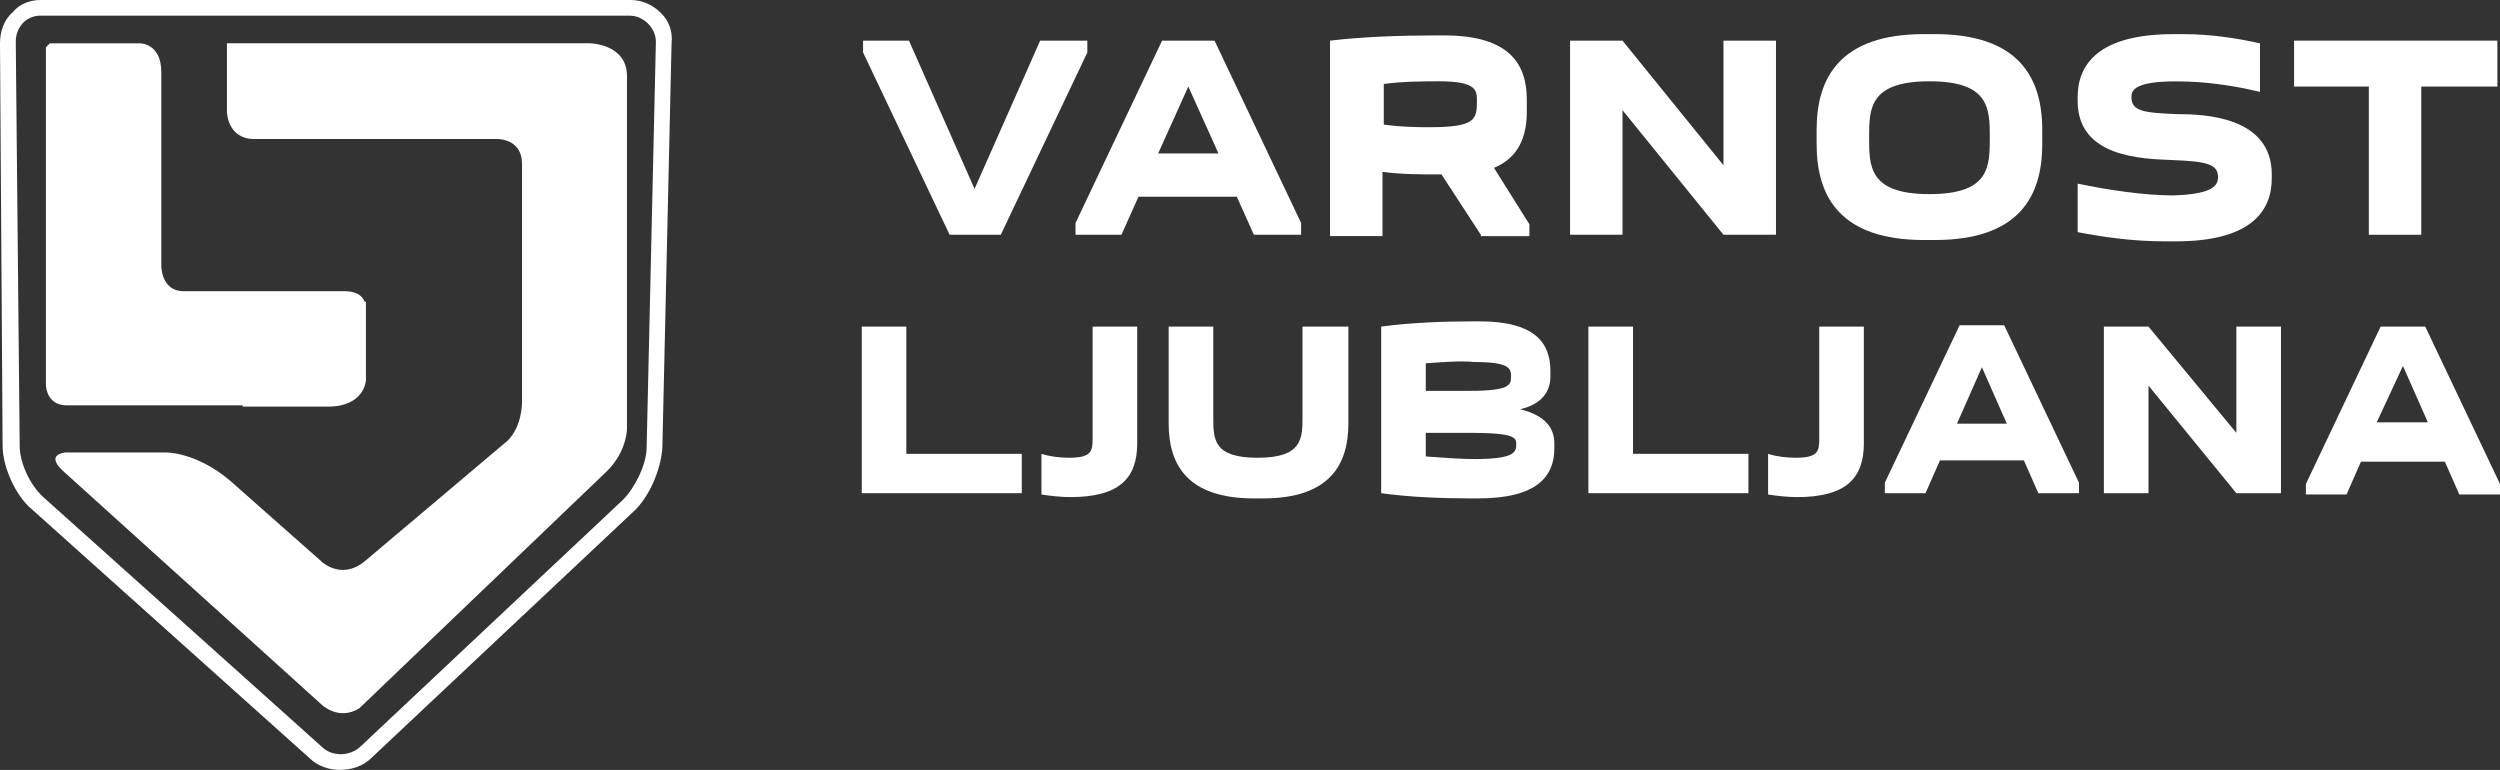
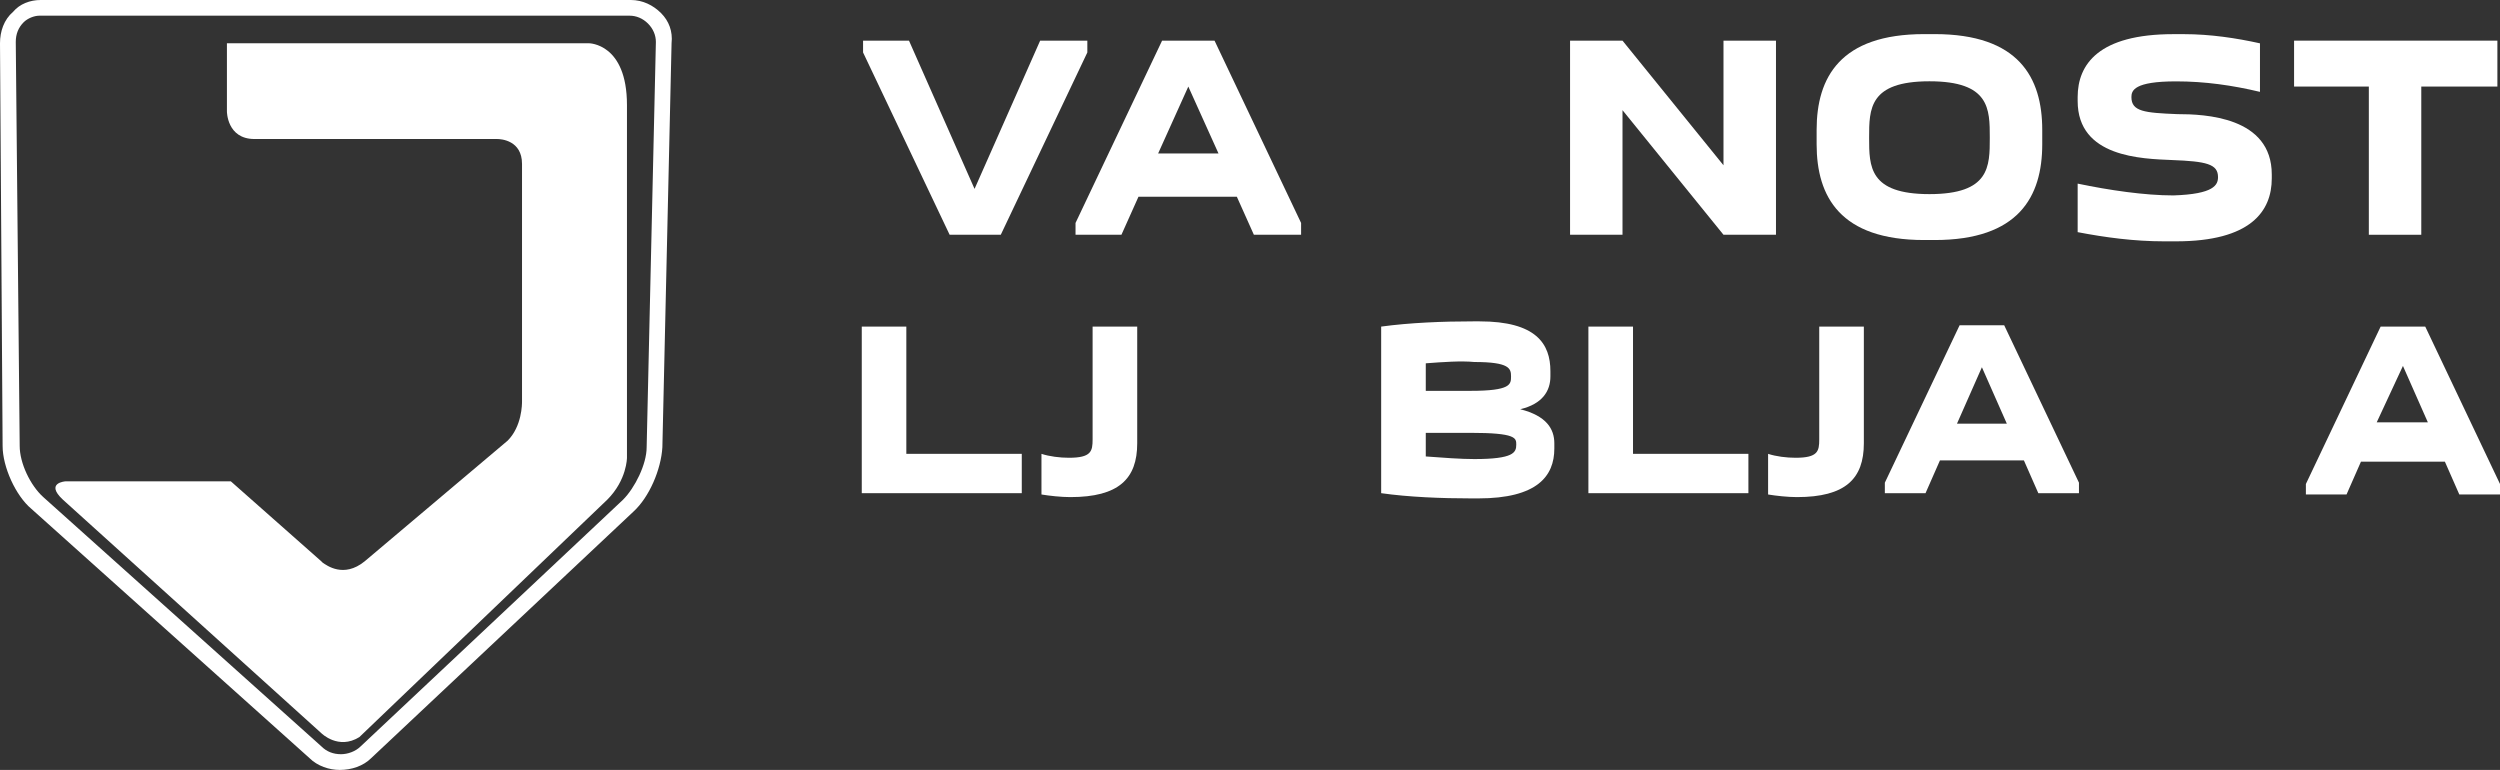
<svg xmlns="http://www.w3.org/2000/svg" version="1.1" id="Layer_1" x="0px" y="0px" viewBox="0 298.39 612 188.48" enable-background="new 0 298.39 612 188.48" xml:space="preserve">
  <rect x="0" y="298.39" width="612" height="188.48" fill="#333333" stroke="none" />
  <g>
    <path fill="#FFFFFF" d="M161.83,301.6c-1.93-1.93-4.5-3.21-7.39-3.21H9.95c-2.57,0-5.14,0.96-6.74,2.89   C0.96,303.2,0,306.09,0,308.98l0.64,98.58c0,5.14,3.21,12.2,7.06,15.41l68.07,61.01c1.93,1.93,4.82,2.89,7.39,2.89   c2.89,0,5.78-0.96,7.71-2.89l64.22-60.37c3.85-3.53,6.74-10.27,7.06-15.73l2.25-98.9C164.72,306.09,163.76,303.53,161.83,301.6    M158.3,407.88c0,4.17-2.89,9.95-5.78,12.84L88.3,481.09c-1.28,1.28-3.21,1.93-4.82,1.93c-1.93,0-3.53-0.64-4.82-1.93L10.6,420.08   c-3.21-2.89-5.78-8.35-5.78-12.52l-0.96-98.9c0-1.93,0.64-3.53,1.93-4.82c0.96-0.96,2.57-1.61,3.85-1.61h144.49   c1.61,0,3.21,0.64,4.5,1.93c1.28,1.28,1.93,2.89,1.93,4.5L158.3,407.88z" />
-     <path fill="#FFFFFF" d="M144.17,308.98H55.55v16.7c0,0,0,6.74,6.74,6.74l0,0h59.4c0.96,0,6.1,0.32,6.1,6.1l0,0v58.12l0,0   c0,0.64,0,6.1-3.53,9.63l-35,29.54c-5.14,4.17-9.31,0.96-10.27,0.32l-0.32-0.32l-22.16-19.59c-7.06-6.1-13.81-7.06-15.73-7.06   h-0.64l0,0H16.05l0,0c0,0-5.14,0.32-0.64,4.5l63.25,57.15l0,0c0,0,4.17,4.17,9.31,0.96l60.69-58.12l0,0   c4.82-4.82,4.82-10.27,4.82-10.27v-86.37C153.48,308.98,144.17,308.98,144.17,308.98" />
-     <path fill="#FFFFFF" d="M59.4,397.93h5.14l0,0h15.73c8.99,0,9.31-6.42,9.31-6.42v-17.66v-0.32c0-0.32,0-0.64,0-1.28h-0.32   c-0.96-2.57-4.17-2.57-4.82-2.57l0,0H44.95c-5.46,0-5.46-6.1-5.46-6.1v-45.59v-1.93c0-7.06-5.14-7.06-5.14-7.06H12.2l-0.96,0.96   v82.52c0,1.28,0.64,5.14,5.14,5.14H59.4V397.93z" />
+     <path fill="#FFFFFF" d="M144.17,308.98H55.55v16.7c0,0,0,6.74,6.74,6.74l0,0h59.4c0.96,0,6.1,0.32,6.1,6.1l0,0v58.12l0,0   c0,0.64,0,6.1-3.53,9.63l-35,29.54c-5.14,4.17-9.31,0.96-10.27,0.32l-0.32-0.32l-22.16-19.59h-0.64l0,0H16.05l0,0c0,0-5.14,0.32-0.64,4.5l63.25,57.15l0,0c0,0,4.17,4.17,9.31,0.96l60.69-58.12l0,0   c4.82-4.82,4.82-10.27,4.82-10.27v-86.37C153.48,308.98,144.17,308.98,144.17,308.98" />
  </g>
  <g>
    <polygon fill="#FFFFFF" points="210.96,419.12 210.96,378.34 221.87,378.34 221.87,409.49 250.13,409.49 250.13,419.12  " />
    <path fill="#FFFFFF" d="M267.47,378.34h10.92v28.58c0,8.67-4.5,13.16-16.38,13.16c-2.25,0-5.14-0.32-7.06-0.64v-9.95   c1.93,0.64,4.5,0.96,6.74,0.96c5.46,0,5.78-1.61,5.78-4.5L267.47,378.34L267.47,378.34z" />
-     <path fill="#FFFFFF" d="M330.08,378.34v23.76c0,9.95-4.5,18.3-20.87,18.3h-2.25c-16.38,0-20.87-8.35-20.87-18.3v-23.76h10.92v22.16   c0,5.46,0,9.95,10.92,9.95c10.92,0,10.92-4.82,10.92-9.95v-22.16C318.84,378.34,330.08,378.34,330.08,378.34z" />
    <path fill="#FFFFFF" d="M360.59,377.06h1.61c13.81,0,17.34,5.46,17.34,12.2v1.28c0,3.53-1.93,6.74-7.39,8.03   c6.42,1.61,8.35,4.82,8.35,8.35v1.28c0,6.74-4.17,12.2-18.62,12.2h-1.61c-7.39,0-15.41-0.32-22.16-1.28v-40.78   C345.17,377.38,353.2,377.06,360.59,377.06 M349.03,387.33v6.74h10.92c9.95,0,9.95-1.61,9.95-3.53s-0.32-3.53-8.99-3.53   C357.7,386.69,353.2,387.01,349.03,387.33 M349.03,404.03v6.1c4.17,0.32,8.67,0.64,11.88,0.64c9.63,0,10.27-1.61,10.27-3.53   c0-1.61,0-2.89-11.24-2.89h-10.92V404.03z" />
    <polygon fill="#FFFFFF" points="388.84,419.12 388.84,378.34 399.76,378.34 399.76,409.49 428.01,409.49 428.01,419.12  " />
    <path fill="#FFFFFF" d="M445.35,378.34h10.92v28.58c0,8.67-4.5,13.16-16.38,13.16c-2.25,0-5.14-0.32-7.06-0.64v-9.95   c1.93,0.64,4.5,0.96,6.74,0.96c5.46,0,5.78-1.61,5.78-4.5V378.34z" />
    <path fill="#FFFFFF" d="M461.41,419.12v-2.57l18.3-38.53h10.92l18.3,38.53v2.57h-9.95l-3.53-8.03h-20.55l-3.53,8.03H461.41z    M491.27,402.1l-6.1-13.81l-6.1,13.81H491.27z" />
-     <polygon fill="#FFFFFF" points="547.46,404.35 547.46,378.34 558.38,378.34 558.38,419.12 547.46,419.12 525.95,392.79    525.95,419.12 515.03,419.12 515.03,378.34 525.95,378.34  " />
    <path fill="#FFFFFF" d="M588.24,387.97l6.1,13.81h-12.52L588.24,387.97z M582.78,378.34l-18.3,38.53v2.57h9.95l3.53-8.03h20.55   l3.53,8.03H612v-2.57l-18.3-38.53C593.7,378.34,582.78,378.34,582.78,378.34z" />
    <polygon fill="#FFFFFF" points="266.18,308.34 266.18,311.23 244.99,355.86 232.47,355.86 211.28,311.23 211.28,308.34    222.52,308.34 238.57,344.63 254.63,308.34  " />
    <path fill="#FFFFFF" d="M263.29,355.86v-2.89l21.19-44.63h12.84l21.19,44.63v2.89h-11.56l-4.17-9.31h-24.08l-4.17,9.31H263.29z    M298.29,335.96l-7.39-16.38l-7.39,16.38H298.29z" />
-     <path fill="#FFFFFF" d="M362.51,355.86l-9.63-14.77c-5.14,0-9.95,0-14.45-0.64v15.73h-12.84v-47.84   c8.03-0.96,17.34-1.28,26.01-1.28h1.93c16.05,0,20.23,7.06,20.23,15.73v2.89c0,6.1-1.93,11.24-8.03,13.81l8.67,13.81v2.89h-11.88   V355.86z M338.75,318.94v9.95c4.5,0.64,8.67,0.64,11.24,0.64c11.24,0,11.56-1.93,11.56-6.42c0-2.57,0-4.82-9.31-4.82   C348.71,318.3,343.57,318.3,338.75,318.94" />
    <polygon fill="#FFFFFF" points="421.91,338.85 421.91,308.34 434.76,308.34 434.76,355.86 421.91,355.86 397.19,325.36    397.19,355.86 384.35,355.86 384.35,308.34 397.19,308.34  " />
    <path fill="#FFFFFF" d="M444.71,330.18c0-12.84,5.78-23.44,26.33-23.44h2.57c20.55,0,26.33,10.6,26.33,23.44v3.53   c0,12.84-5.78,23.44-26.33,23.44h-2.57c-20.55,0-26.33-10.6-26.33-23.44V330.18z M472.33,345.91c14.77,0,14.77-6.74,14.77-13.81   c0-7.06,0-13.81-14.77-13.81c-14.77,0-14.77,6.74-14.77,13.81C457.56,339.17,457.56,345.91,472.33,345.91" />
    <path fill="#FFFFFF" d="M542.97,341.74c0-3.21-2.89-3.85-11.24-4.17c-7.39-0.32-23.12-0.64-23.12-14.45v-0.96   c0-8.03,5.14-15.41,23.44-15.41h2.57c6.42,0,12.84,0.96,18.62,2.25v11.88c-6.74-1.61-13.49-2.57-20.55-2.57   c-10.27,0-10.92,2.25-10.92,3.85c0,3.53,3.21,3.85,11.24,4.17c6.74,0,23.12,0.64,23.12,14.77v0.96c0,8.03-5.14,15.41-23.44,15.41   h-2.89c-7.39,0-14.45-0.96-21.19-2.25v-11.88c7.71,1.61,16.38,2.89,23.44,2.89C542,345.91,542.97,343.66,542.97,341.74" />
    <polygon fill="#FFFFFF" points="561.59,308.34 561.59,319.58 579.89,319.58 579.89,355.86 592.73,355.86 592.73,319.58    611.36,319.58 611.36,308.34  " />
  </g>
</svg>